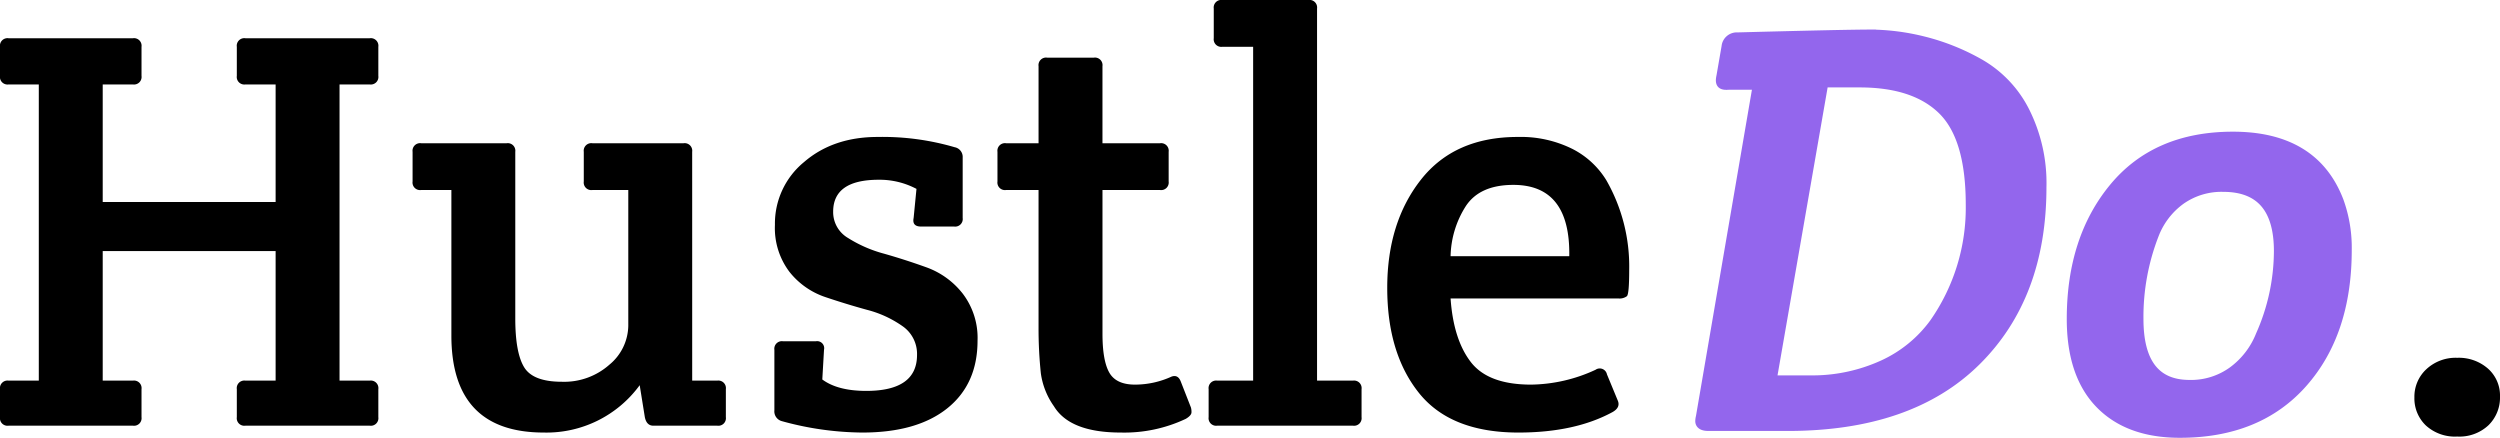
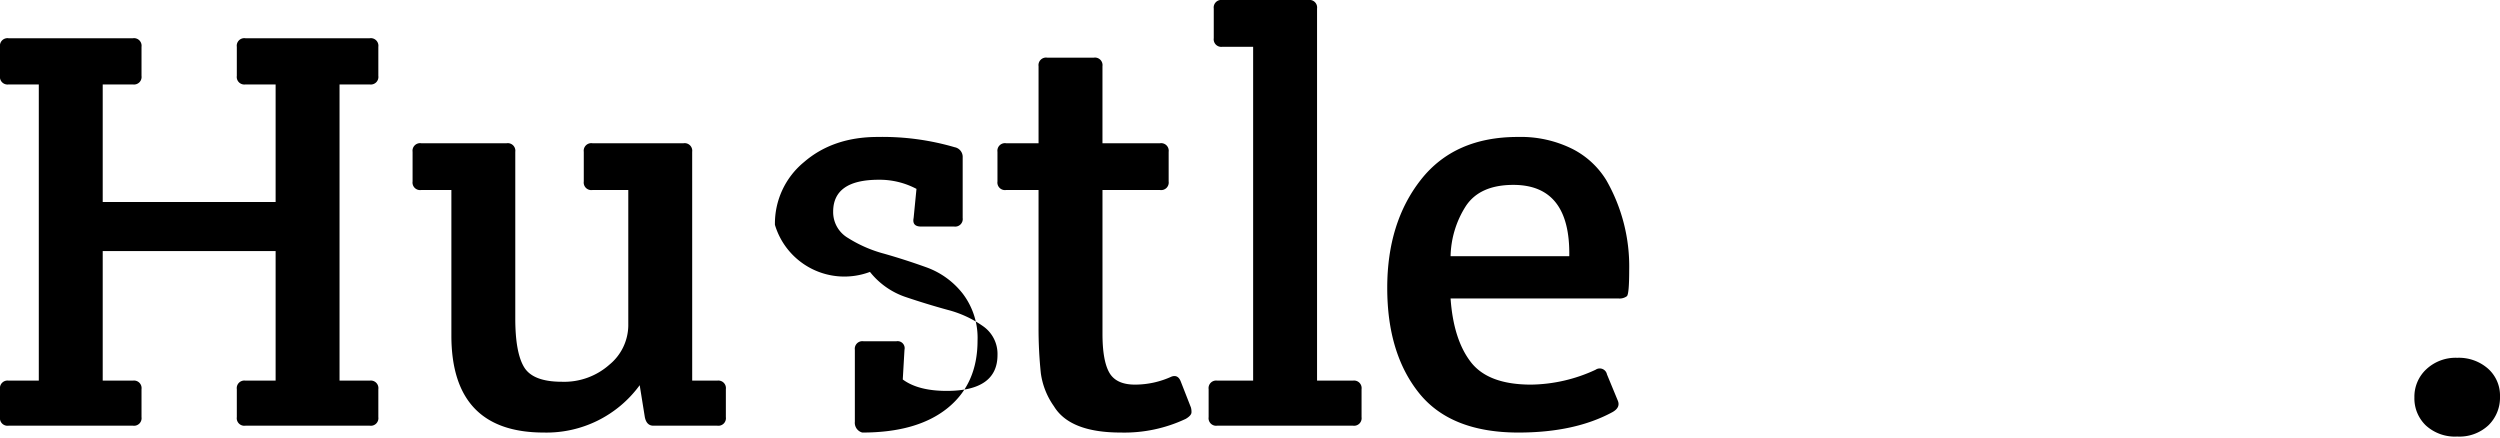
<svg xmlns="http://www.w3.org/2000/svg" width="476.143" height="83.382" viewBox="0 0 476.143 83.382">
  <g id="Group_7343" data-name="Group 7343" transform="translate(-392 -108.7)">
-     <path id="Path_3502" data-name="Path 3502" d="M21.563-21.215V1.174H54.494V-21.215h-5.76a1.441,1.441,0,0,1-1.63-1.63v-5.543a1.441,1.441,0,0,1,1.63-1.63H72.427a1.441,1.441,0,0,1,1.63,1.63v5.543a1.441,1.441,0,0,1-1.63,1.63h-5.76V35.192h5.76a1.441,1.441,0,0,1,1.63,1.63v5.325a1.441,1.441,0,0,1-1.63,1.63H48.734a1.441,1.441,0,0,1-1.63-1.63V36.822a1.441,1.441,0,0,1,1.63-1.63h5.76V10.521H21.563V35.192h5.76a1.441,1.441,0,0,1,1.63,1.63v5.325a1.441,1.441,0,0,1-1.63,1.63H3.63A1.441,1.441,0,0,1,2,42.148V36.822a1.441,1.441,0,0,1,1.63-1.63H9.39V-21.215H3.63A1.441,1.441,0,0,1,2-22.845v-5.543a1.441,1.441,0,0,1,1.63-1.63H27.323a1.441,1.441,0,0,1,1.63,1.63v5.543a1.441,1.441,0,0,1-1.63,1.63Zm112.27,56.407h4.782a1.441,1.441,0,0,1,1.63,1.63v5.325a1.441,1.441,0,0,1-1.63,1.63H126.443q-1.3,0-1.63-1.63l-.978-6.086a21.962,21.962,0,0,1-18.259,9.021q-17.607,0-17.607-18.476V-1.108h-5.76a1.441,1.441,0,0,1-1.63-1.63V-8.39a1.441,1.441,0,0,1,1.63-1.63h16.3a1.441,1.441,0,0,1,1.63,1.63V23.345q0,6.521,1.685,9.292T109,35.409a12.976,12.976,0,0,0,9.075-3.261,9.788,9.788,0,0,0,3.587-7.39V-1.108h-6.847a1.441,1.441,0,0,1-1.63-1.63V-8.39a1.441,1.441,0,0,1,1.63-1.63H132.2a1.441,1.441,0,0,1,1.63,1.63ZM149.592,5.521a15.142,15.142,0,0,1,5.543-11.955q5.543-4.782,14.02-4.782A48.948,48.948,0,0,1,183.828-9.26,1.877,1.877,0,0,1,185.349-7.3V4.217a1.441,1.441,0,0,1-1.63,1.63h-6.3q-1.739,0-1.413-1.63l.543-5.543a15,15,0,0,0-7.173-1.739q-8.695,0-8.695,6.086a5.7,5.7,0,0,0,2.826,5,24.859,24.859,0,0,0,6.847,2.989q4.021,1.141,8.1,2.608a15.394,15.394,0,0,1,6.9,5,13.9,13.9,0,0,1,2.826,8.966q0,8.26-5.76,12.879t-16.194,4.619A58.752,58.752,0,0,1,150.9,42.908a1.928,1.928,0,0,1-1.413-2.065V29.323a1.441,1.441,0,0,1,1.63-1.63h6.3a1.341,1.341,0,0,1,1.522,1.63l-.326,5.652q2.934,2.174,8.369,2.174,9.673,0,9.673-6.847a6.421,6.421,0,0,0-2.771-5.489,20.665,20.665,0,0,0-6.738-3.1q-3.967-1.087-7.988-2.445a14.629,14.629,0,0,1-6.793-4.782A13.809,13.809,0,0,1,149.592,5.521Zm62.384-6.63V26.28q0,5.108,1.3,7.39t4.891,2.282a16.727,16.727,0,0,0,6.956-1.522q1.2-.435,1.739.869l1.956,5a3.056,3.056,0,0,1,.109.924q0,.6-1.087,1.25a27.413,27.413,0,0,1-12.39,2.608q-9.673,0-12.716-5a14.189,14.189,0,0,1-2.5-6.3,83.127,83.127,0,0,1-.435-8.695V-1.108h-6.195a1.441,1.441,0,0,1-1.63-1.63V-8.39a1.441,1.441,0,0,1,1.63-1.63H199.8V-24.693a1.441,1.441,0,0,1,1.63-1.63h8.912a1.441,1.441,0,0,1,1.63,1.63V-10.02h10.977a1.441,1.441,0,0,1,1.63,1.63v5.652a1.441,1.441,0,0,1-1.63,1.63ZM252.842-35.67V35.192h6.847a1.441,1.441,0,0,1,1.63,1.63v5.325a1.441,1.441,0,0,1-1.63,1.63H233.822a1.441,1.441,0,0,1-1.63-1.63V36.822a1.441,1.441,0,0,1,1.63-1.63h6.847v-63.58H234.8a1.441,1.441,0,0,1-1.63-1.63V-35.67a1.441,1.441,0,0,1,1.63-1.63h16.411A1.441,1.441,0,0,1,252.842-35.67Zm38.365,80.752q-12.933,0-18.965-7.554t-6.032-20q0-12.444,6.412-20.6T291.1-11.216a22.04,22.04,0,0,1,10.271,2.228,16.1,16.1,0,0,1,6.575,6.032,33.023,33.023,0,0,1,4.347,17.063q0,4.565-.435,5a2.314,2.314,0,0,1-1.63.435H278.274q.543,7.825,3.858,12.118T293.6,35.953a29.915,29.915,0,0,0,12.281-2.826,1.4,1.4,0,0,1,2.174.869l2.065,5q.543,1.3-.978,2.174Q301.967,45.082,291.207,45.082ZM278.274,11.5H300.88Q301.1-2.087,290.229-2.087q-6.412,0-9.075,4.076A18.381,18.381,0,0,0,278.274,11.5Z" transform="translate(390 146)" />
+     <path id="Path_3502" data-name="Path 3502" d="M21.563-21.215V1.174H54.494V-21.215h-5.76a1.441,1.441,0,0,1-1.63-1.63v-5.543a1.441,1.441,0,0,1,1.63-1.63H72.427a1.441,1.441,0,0,1,1.63,1.63v5.543a1.441,1.441,0,0,1-1.63,1.63h-5.76V35.192h5.76a1.441,1.441,0,0,1,1.63,1.63v5.325a1.441,1.441,0,0,1-1.63,1.63H48.734a1.441,1.441,0,0,1-1.63-1.63V36.822a1.441,1.441,0,0,1,1.63-1.63h5.76V10.521H21.563V35.192h5.76a1.441,1.441,0,0,1,1.63,1.63v5.325a1.441,1.441,0,0,1-1.63,1.63H3.63A1.441,1.441,0,0,1,2,42.148V36.822a1.441,1.441,0,0,1,1.63-1.63H9.39V-21.215H3.63A1.441,1.441,0,0,1,2-22.845v-5.543a1.441,1.441,0,0,1,1.63-1.63H27.323a1.441,1.441,0,0,1,1.63,1.63v5.543a1.441,1.441,0,0,1-1.63,1.63Zm112.27,56.407h4.782a1.441,1.441,0,0,1,1.63,1.63v5.325a1.441,1.441,0,0,1-1.63,1.63H126.443q-1.3,0-1.63-1.63l-.978-6.086a21.962,21.962,0,0,1-18.259,9.021q-17.607,0-17.607-18.476V-1.108h-5.76a1.441,1.441,0,0,1-1.63-1.63V-8.39a1.441,1.441,0,0,1,1.63-1.63h16.3a1.441,1.441,0,0,1,1.63,1.63V23.345q0,6.521,1.685,9.292T109,35.409a12.976,12.976,0,0,0,9.075-3.261,9.788,9.788,0,0,0,3.587-7.39V-1.108h-6.847a1.441,1.441,0,0,1-1.63-1.63V-8.39a1.441,1.441,0,0,1,1.63-1.63H132.2a1.441,1.441,0,0,1,1.63,1.63ZM149.592,5.521a15.142,15.142,0,0,1,5.543-11.955q5.543-4.782,14.02-4.782A48.948,48.948,0,0,1,183.828-9.26,1.877,1.877,0,0,1,185.349-7.3V4.217a1.441,1.441,0,0,1-1.63,1.63h-6.3q-1.739,0-1.413-1.63l.543-5.543a15,15,0,0,0-7.173-1.739q-8.695,0-8.695,6.086a5.7,5.7,0,0,0,2.826,5,24.859,24.859,0,0,0,6.847,2.989q4.021,1.141,8.1,2.608a15.394,15.394,0,0,1,6.9,5,13.9,13.9,0,0,1,2.826,8.966q0,8.26-5.76,12.879t-16.194,4.619a1.928,1.928,0,0,1-1.413-2.065V29.323a1.441,1.441,0,0,1,1.63-1.63h6.3a1.341,1.341,0,0,1,1.522,1.63l-.326,5.652q2.934,2.174,8.369,2.174,9.673,0,9.673-6.847a6.421,6.421,0,0,0-2.771-5.489,20.665,20.665,0,0,0-6.738-3.1q-3.967-1.087-7.988-2.445a14.629,14.629,0,0,1-6.793-4.782A13.809,13.809,0,0,1,149.592,5.521Zm62.384-6.63V26.28q0,5.108,1.3,7.39t4.891,2.282a16.727,16.727,0,0,0,6.956-1.522q1.2-.435,1.739.869l1.956,5a3.056,3.056,0,0,1,.109.924q0,.6-1.087,1.25a27.413,27.413,0,0,1-12.39,2.608q-9.673,0-12.716-5a14.189,14.189,0,0,1-2.5-6.3,83.127,83.127,0,0,1-.435-8.695V-1.108h-6.195a1.441,1.441,0,0,1-1.63-1.63V-8.39a1.441,1.441,0,0,1,1.63-1.63H199.8V-24.693a1.441,1.441,0,0,1,1.63-1.63h8.912a1.441,1.441,0,0,1,1.63,1.63V-10.02h10.977a1.441,1.441,0,0,1,1.63,1.63v5.652a1.441,1.441,0,0,1-1.63,1.63ZM252.842-35.67V35.192h6.847a1.441,1.441,0,0,1,1.63,1.63v5.325a1.441,1.441,0,0,1-1.63,1.63H233.822a1.441,1.441,0,0,1-1.63-1.63V36.822a1.441,1.441,0,0,1,1.63-1.63h6.847v-63.58H234.8a1.441,1.441,0,0,1-1.63-1.63V-35.67a1.441,1.441,0,0,1,1.63-1.63h16.411A1.441,1.441,0,0,1,252.842-35.67Zm38.365,80.752q-12.933,0-18.965-7.554t-6.032-20q0-12.444,6.412-20.6T291.1-11.216a22.04,22.04,0,0,1,10.271,2.228,16.1,16.1,0,0,1,6.575,6.032,33.023,33.023,0,0,1,4.347,17.063q0,4.565-.435,5a2.314,2.314,0,0,1-1.63.435H278.274q.543,7.825,3.858,12.118T293.6,35.953a29.915,29.915,0,0,0,12.281-2.826,1.4,1.4,0,0,1,2.174.869l2.065,5q.543,1.3-.978,2.174Q301.967,45.082,291.207,45.082ZM278.274,11.5H300.88Q301.1-2.087,290.229-2.087q-6.412,0-9.075,4.076A18.381,18.381,0,0,0,278.274,11.5Z" transform="translate(390 146)" />
    <path id="Path_3503" data-name="Path 3503" d="M16.679,6.875A8.078,8.078,0,0,1,10.7,9.048,8.2,8.2,0,0,1,4.724,6.929,7.128,7.128,0,0,1,2.55,1.6a7.131,7.131,0,0,1,2.282-5.38A8.162,8.162,0,0,1,10.7-5.95,8.412,8.412,0,0,1,16.57-3.885,6.854,6.854,0,0,1,18.853,1.44,7.373,7.373,0,0,1,16.679,6.875Z" transform="translate(849.29 182.795)" />
-     <path id="Path_3504" data-name="Path 3504" d="M4.522,40.2Q3,40.2,3,39.329a3.193,3.193,0,0,1,.109-.761L13.977-24.795H8.434q-1.087.109-1.359-.217t-.054-1.3L8-31.968a1.92,1.92,0,0,1,2.065-1.739q20.65-.543,25.323-.543a42.8,42.8,0,0,1,10.053,1.3,42.17,42.17,0,0,1,10.705,4.293,21.665,21.665,0,0,1,8.532,9.021,30.291,30.291,0,0,1,3.206,14.4q0,20.759-12.5,33.094T19.629,40.2ZM26.367-25.229l-9.89,56.841H23.65a32.532,32.532,0,0,0,14.183-2.934,24.893,24.893,0,0,0,9.727-7.934A38.414,38.414,0,0,0,54.516-1.917q0-12.77-5.325-18.041T33.323-25.229ZM126.03,6.724q0,15.759-8.423,25.269T94.294,41.5q-9.782,0-15.161-5.543t-5.38-16.085q0-15.216,8.043-24.943T104.4-14.8q15.433,0,20.106,12.281A26,26,0,0,1,126.03,6.724Zm-12.825.217q0-12.281-10.651-12.281a13.535,13.535,0,0,0-8.206,2.5,14.691,14.691,0,0,0-5.054,6.63A43.2,43.2,0,0,0,86.36,19.874q0,12.607,9.782,12.607a13.612,13.612,0,0,0,8.314-2.608,15.756,15.756,0,0,0,5.271-6.847A39.725,39.725,0,0,0,113.205,6.941Z" transform="translate(712.877 149.58)" fill="#9366ed" stroke="#9366ed" stroke-width="2" />
  </g>
</svg>